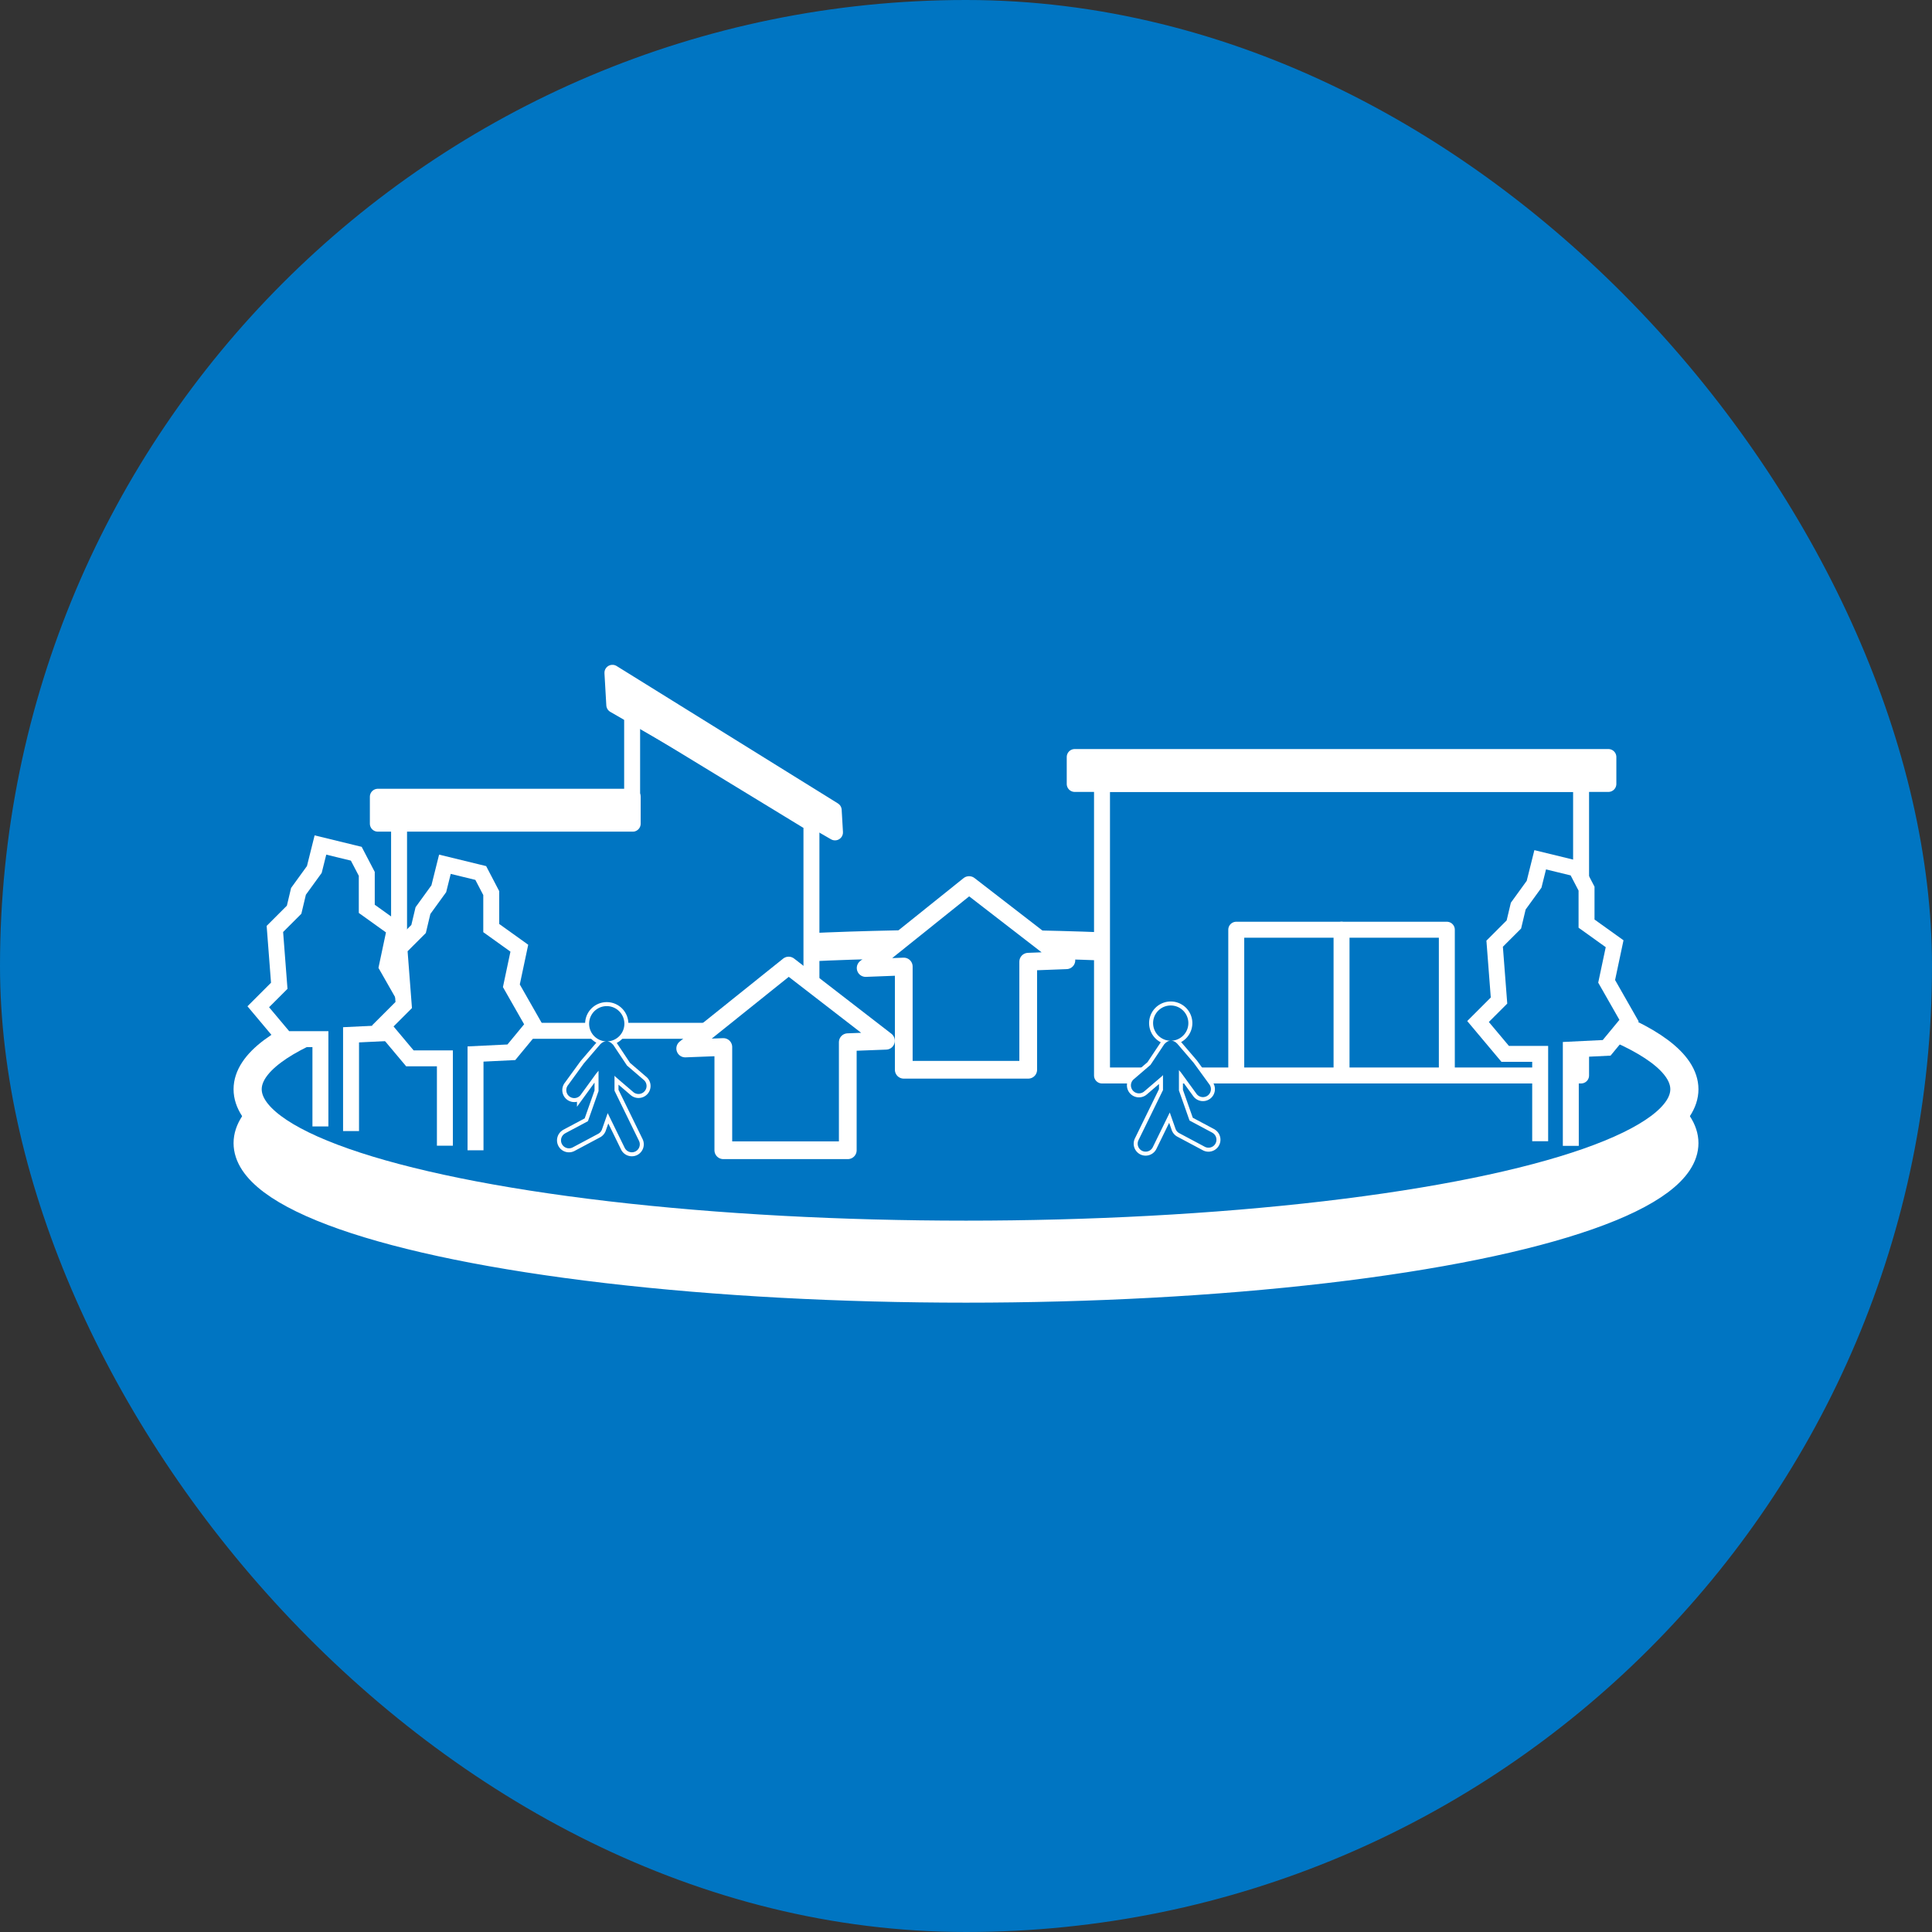
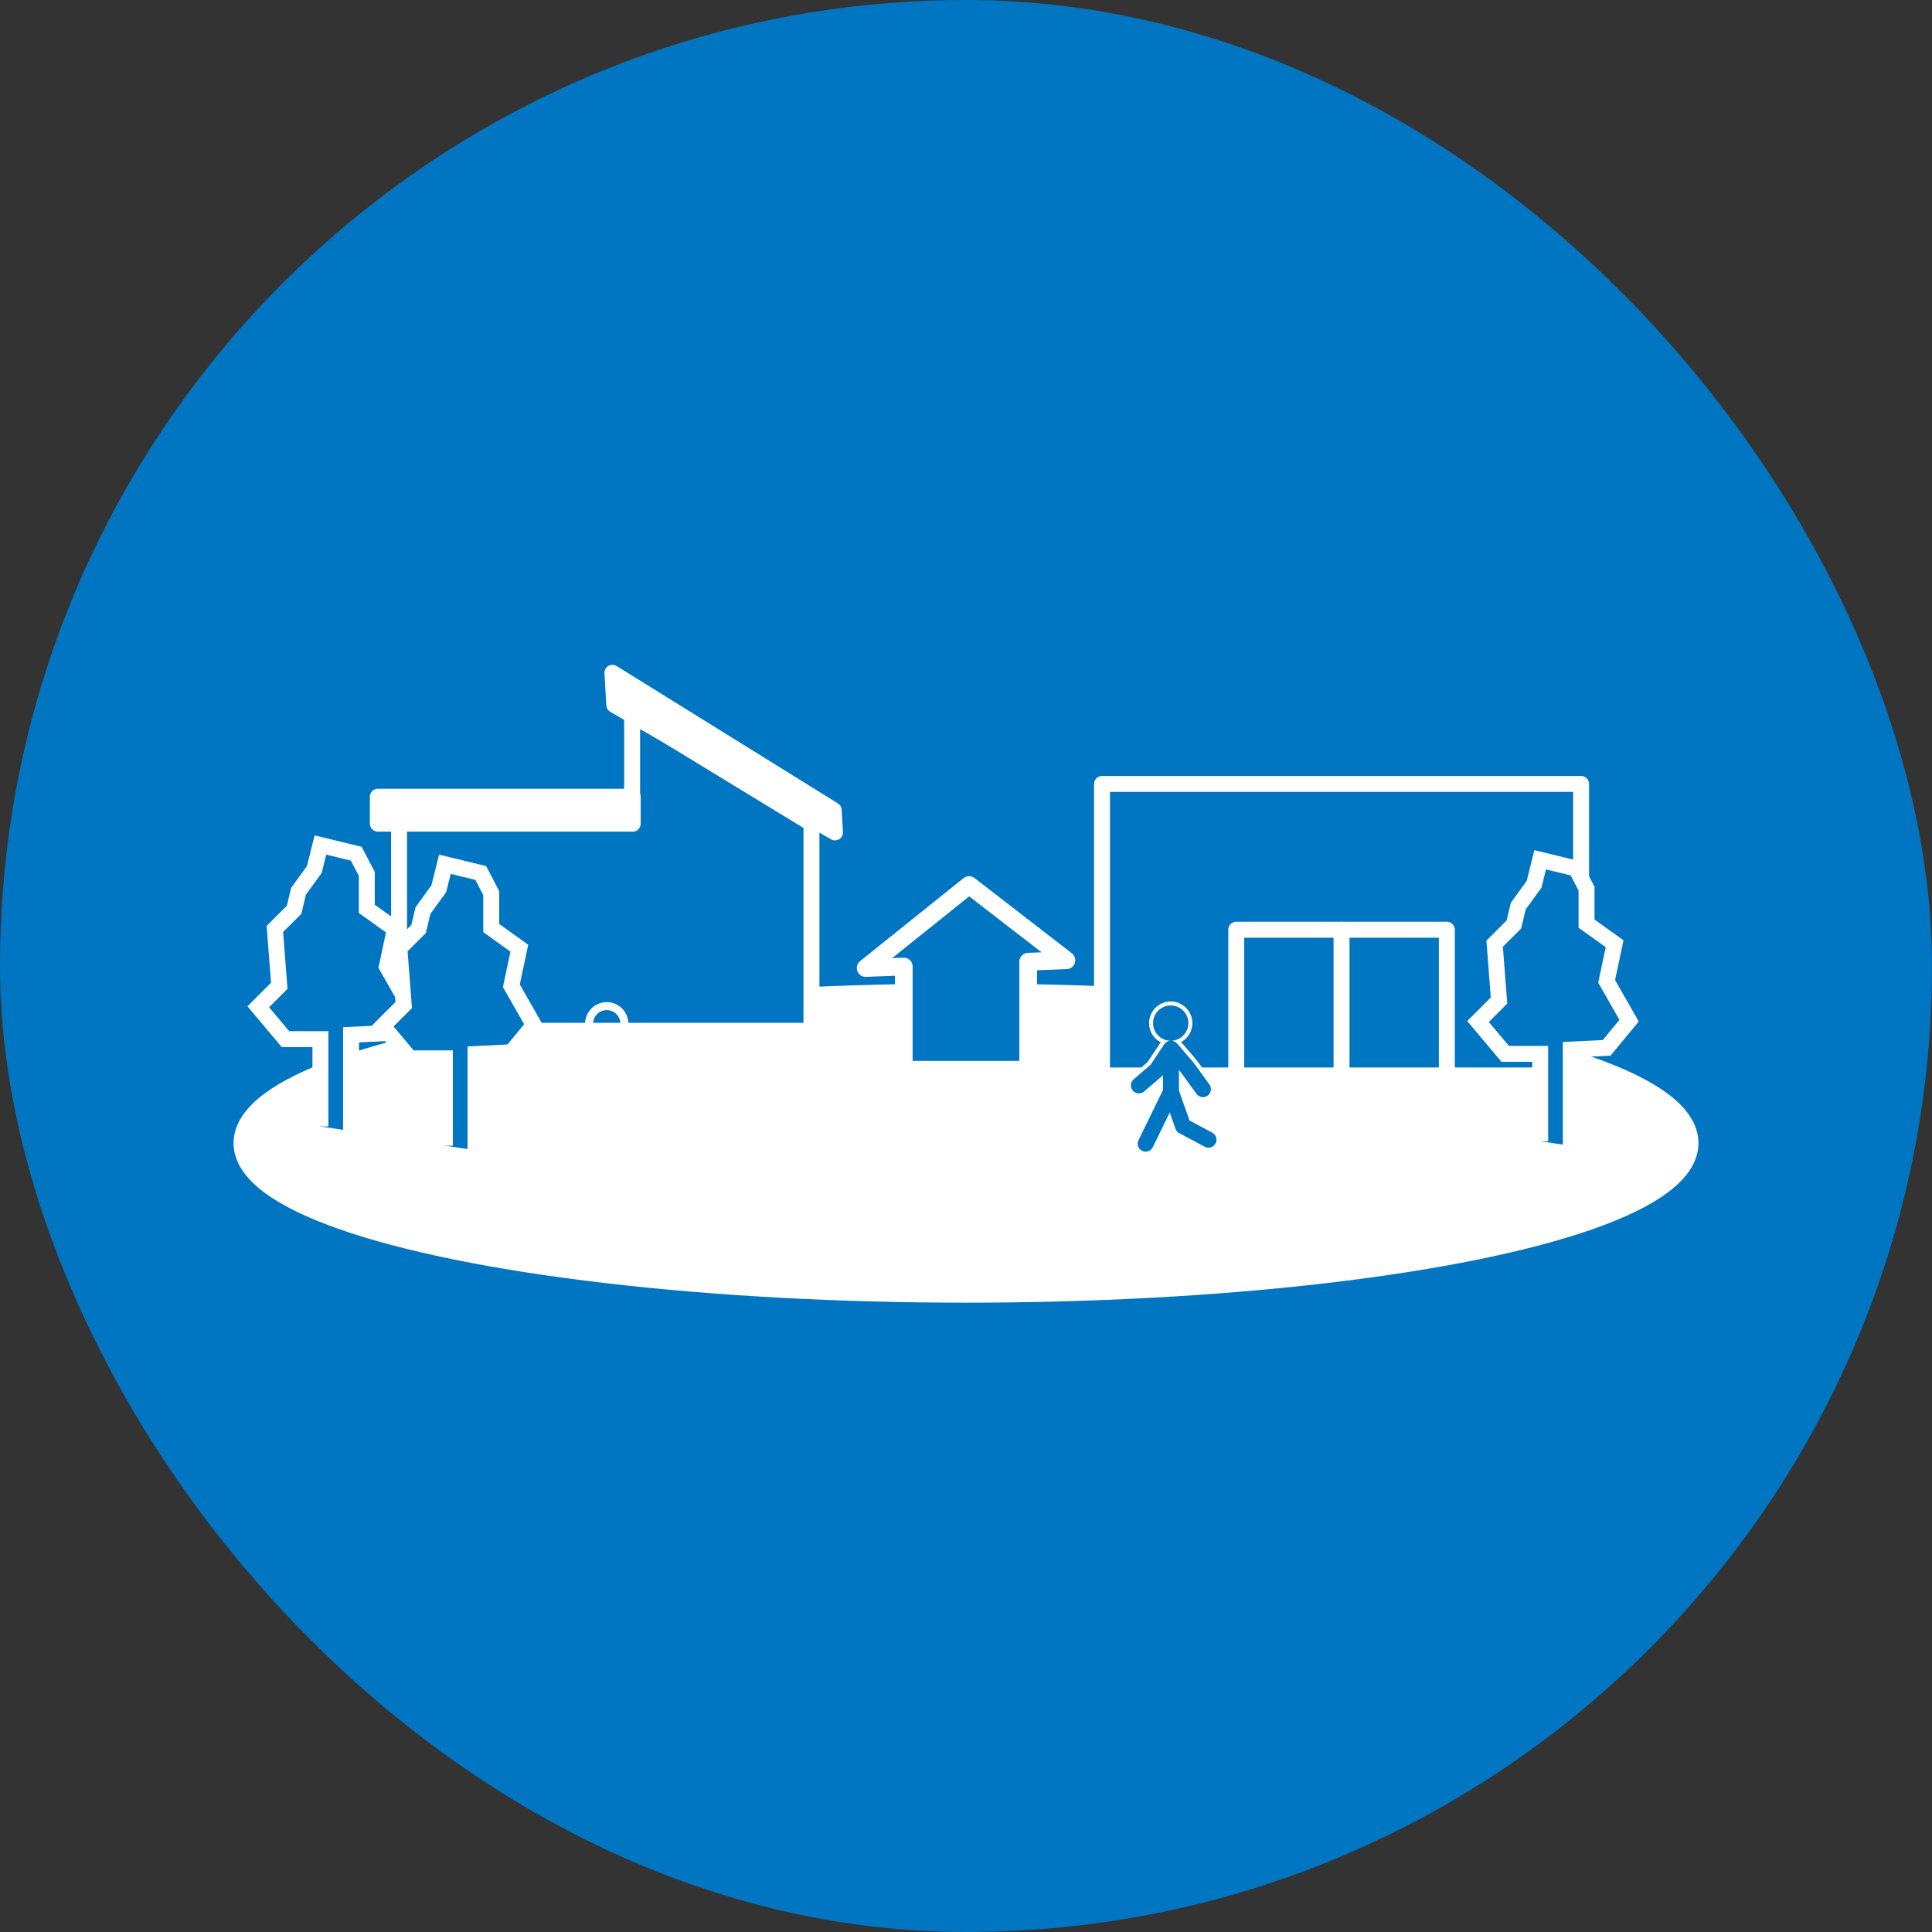
<svg xmlns="http://www.w3.org/2000/svg" width="85.381" height="85.381" viewBox="0 0 85.381 85.381">
  <rect x="0" y="0" width="85.381" height="85.381" fill="#333333" stroke="none" />
  <g id="sec02-icon02" transform="translate(-492.617 -3931.119)">
    <rect id="長方形_29" data-name="長方形 29" width="85.381" height="85.381" rx="42.69" transform="translate(492.617 3931.119)" fill="#0075c2" />
    <g id="グループ_97" data-name="グループ 97">
      <g id="グループ_96" data-name="グループ 96">
        <g id="グループ_93" data-name="グループ 93">
          <ellipse id="楕円形_5" data-name="楕円形 5" cx="31.747" cy="6.429" rx="31.747" ry="6.429" transform="translate(503.561 3975.208)" fill="#fff" stroke="#fff" stroke-miterlimit="10" stroke-width="1.244" />
-           <ellipse id="楕円形_6" data-name="楕円形 6" cx="31.747" cy="6.429" rx="31.747" ry="6.429" transform="translate(503.561 3972.827)" fill="#0075c2" stroke="#fff" stroke-miterlimit="10" stroke-width="1.244" />
          <path id="パス_258" data-name="パス 258" d="M539.744,3973.556l-4.3-3.323-4.571,3.665,1.684-.065v4.562h5.5v-4.775Z" fill="#0075c2" stroke="#fff" stroke-linecap="round" stroke-linejoin="round" stroke-width="0.784" />
          <path id="パス_259" data-name="パス 259" d="M520.553,3962.679v4.83h-10.3v9.164h18.224v-9.164Z" fill="#0075c2" stroke="#fff" stroke-linecap="round" stroke-linejoin="round" stroke-width="0.705" />
-           <path id="パス_260" data-name="パス 260" d="M531.77,3977.113l-4.3-3.323-4.571,3.665,1.684-.065v4.562h5.5v-4.775Z" fill="#0075c2" stroke="#fff" stroke-linecap="round" stroke-linejoin="round" stroke-width="0.784" />
          <path id="パス_261" data-name="パス 261" d="M506.777,3980.9v-3.859h-1.546l-1.2-1.43.927-.927-.193-2.512.85-.85.193-.812.7-.966.27-1.082,1.584.386.464.889v1.546l1.241.889-.352,1.662.991,1.739-.991,1.2-1.584.077v4.254" fill="#0075c2" stroke="#fff" stroke-miterlimit="10" stroke-width="0.705" />
          <path id="パス_262" data-name="パス 262" d="M512.278,3981.75v-3.859h-1.546l-1.2-1.43.927-.927-.193-2.511.85-.85.193-.812.7-.966.27-1.082,1.584.386.464.889v1.545l1.241.889-.352,1.661.991,1.739-.991,1.2-1.584.077v4.254" fill="#0075c2" stroke="#fff" stroke-miterlimit="10" stroke-width="0.705" />
          <g id="グループ_92" data-name="グループ 92">
            <rect id="長方形_30" data-name="長方形 30" width="21.172" height="12.884" transform="translate(541.318 3965.764)" fill="#0075c2" stroke="#fff" stroke-linecap="round" stroke-linejoin="round" stroke-width="0.705" />
            <rect id="長方形_31" data-name="長方形 31" width="9.306" height="6.442" transform="translate(547.251 3972.206)" fill="#0075c2" stroke="#fff" stroke-linecap="round" stroke-linejoin="round" stroke-width="0.705" />
            <line id="線_63" data-name="線 63" y2="6.442" transform="translate(551.904 3972.206)" fill="#0c87b8" stroke="#fff" stroke-linecap="round" stroke-linejoin="round" stroke-width="0.705" />
          </g>
-           <rect id="長方形_32" data-name="長方形 32" width="23.584" height="1.19" transform="translate(540.112 3964.574)" fill="#fff" stroke="#fff" stroke-linecap="round" stroke-linejoin="round" stroke-width="0.705" />
          <rect id="長方形_33" data-name="長方形 33" width="11.263" height="1.19" transform="translate(509.315 3966.33)" fill="#fff" stroke="#fff" stroke-linecap="round" stroke-linejoin="round" stroke-width="0.705" />
          <path id="パス_263" data-name="パス 263" d="M529.518,3967.905l-9.754-5.632-.082-1.421,9.779,6.072Z" fill="#fff" stroke="#fff" stroke-linecap="round" stroke-linejoin="round" stroke-width="0.705" />
        </g>
        <g id="グループ_94" data-name="グループ 94">
          <path id="パス_264" data-name="パス 264" d="M546.186,3981.172l-1-.533-.468-1.329v-.9l.1.119.676.93a.352.352,0,1,0,.57-.415l-.693-.953-.74-.863-.012-.006a.348.348,0,0,0-.239-.11.779.779,0,1,0-.05,0,.342.342,0,0,0-.192.089c-.012.011-.022.019-.033.031s-.026.019-.035.033l-.609.914-.74.636a.352.352,0,0,0-.039.5.356.356,0,0,0,.5.038l.778-.667a.364.364,0,0,0,.053-.059v.666l-1.083,2.215a.354.354,0,0,0,.162.471.358.358,0,0,0,.155.035.353.353,0,0,0,.317-.2l.749-1.531.253.721a.353.353,0,0,0,.168.194l1.125.6a.352.352,0,1,0,.33-.622Z" fill="none" stroke="#fff" stroke-width="0.353" />
          <path id="パス_265" data-name="パス 265" d="M546.186,3981.172l-1-.533-.468-1.329v-.9l.1.119.676.93a.352.352,0,1,0,.57-.415l-.693-.953-.74-.863-.012-.006a.348.348,0,0,0-.239-.11.779.779,0,1,0-.05,0,.342.342,0,0,0-.192.089c-.012.011-.022.019-.033.031s-.026.019-.035.033l-.609.914-.74.636a.352.352,0,0,0-.039.5.356.356,0,0,0,.5.038l.778-.667a.364.364,0,0,0,.053-.059v.666l-1.083,2.215a.354.354,0,0,0,.162.471.358.358,0,0,0,.155.035.353.353,0,0,0,.317-.2l.749-1.531.253.721a.353.353,0,0,0,.168.194l1.125.6a.352.352,0,1,0,.33-.622Z" fill="#0075c2" />
        </g>
        <g id="グループ_95" data-name="グループ 95">
          <path id="パス_266" data-name="パス 266" d="M517.6,3981.2l1-.533.468-1.329v-.9l-.1.119-.676.93a.353.353,0,1,1-.57-.415l.693-.953.74-.863.012-.006a.349.349,0,0,1,.239-.11.779.779,0,1,1,.05,0,.342.342,0,0,1,.192.089c.012.011.022.019.033.031s.026.019.035.033l.609.914.74.636a.351.351,0,0,1,.039.5.356.356,0,0,1-.5.038l-.778-.667a.327.327,0,0,1-.052-.059v.666l1.082,2.215a.353.353,0,0,1-.162.471.358.358,0,0,1-.155.035.353.353,0,0,1-.317-.2l-.749-1.531-.253.721a.353.353,0,0,1-.168.194l-1.125.6a.352.352,0,1,1-.33-.622Z" fill="none" stroke="#fff" stroke-width="0.353" />
-           <path id="パス_267" data-name="パス 267" d="M517.6,3981.2l1-.533.468-1.329v-.9l-.1.119-.676.93a.353.353,0,1,1-.57-.415l.693-.953.74-.863.012-.006a.349.349,0,0,1,.239-.11.779.779,0,1,1,.05,0,.342.342,0,0,1,.192.089c.012.011.022.019.033.031s.026.019.035.033l.609.914.74.636a.351.351,0,0,1,.039.5.356.356,0,0,1-.5.038l-.778-.667a.327.327,0,0,1-.052-.059v.666l1.082,2.215a.353.353,0,0,1-.162.471.358.358,0,0,1-.155.035.353.353,0,0,1-.317-.2l-.749-1.531-.253.721a.353.353,0,0,1-.168.194l-1.125.6a.352.352,0,1,1-.33-.622Z" fill="#0075c2" />
        </g>
      </g>
      <path id="パス_268" data-name="パス 268" d="M560.682,3981.552v-3.859h-1.546l-1.2-1.43.927-.927-.193-2.512.85-.85.193-.811.7-.966.27-1.082,1.584.386.464.889v1.546l1.241.889-.352,1.662.991,1.739-.991,1.2-1.584.077v4.254" fill="#0075c2" stroke="#fff" stroke-miterlimit="10" stroke-width="0.705" />
    </g>
  </g>
</svg>